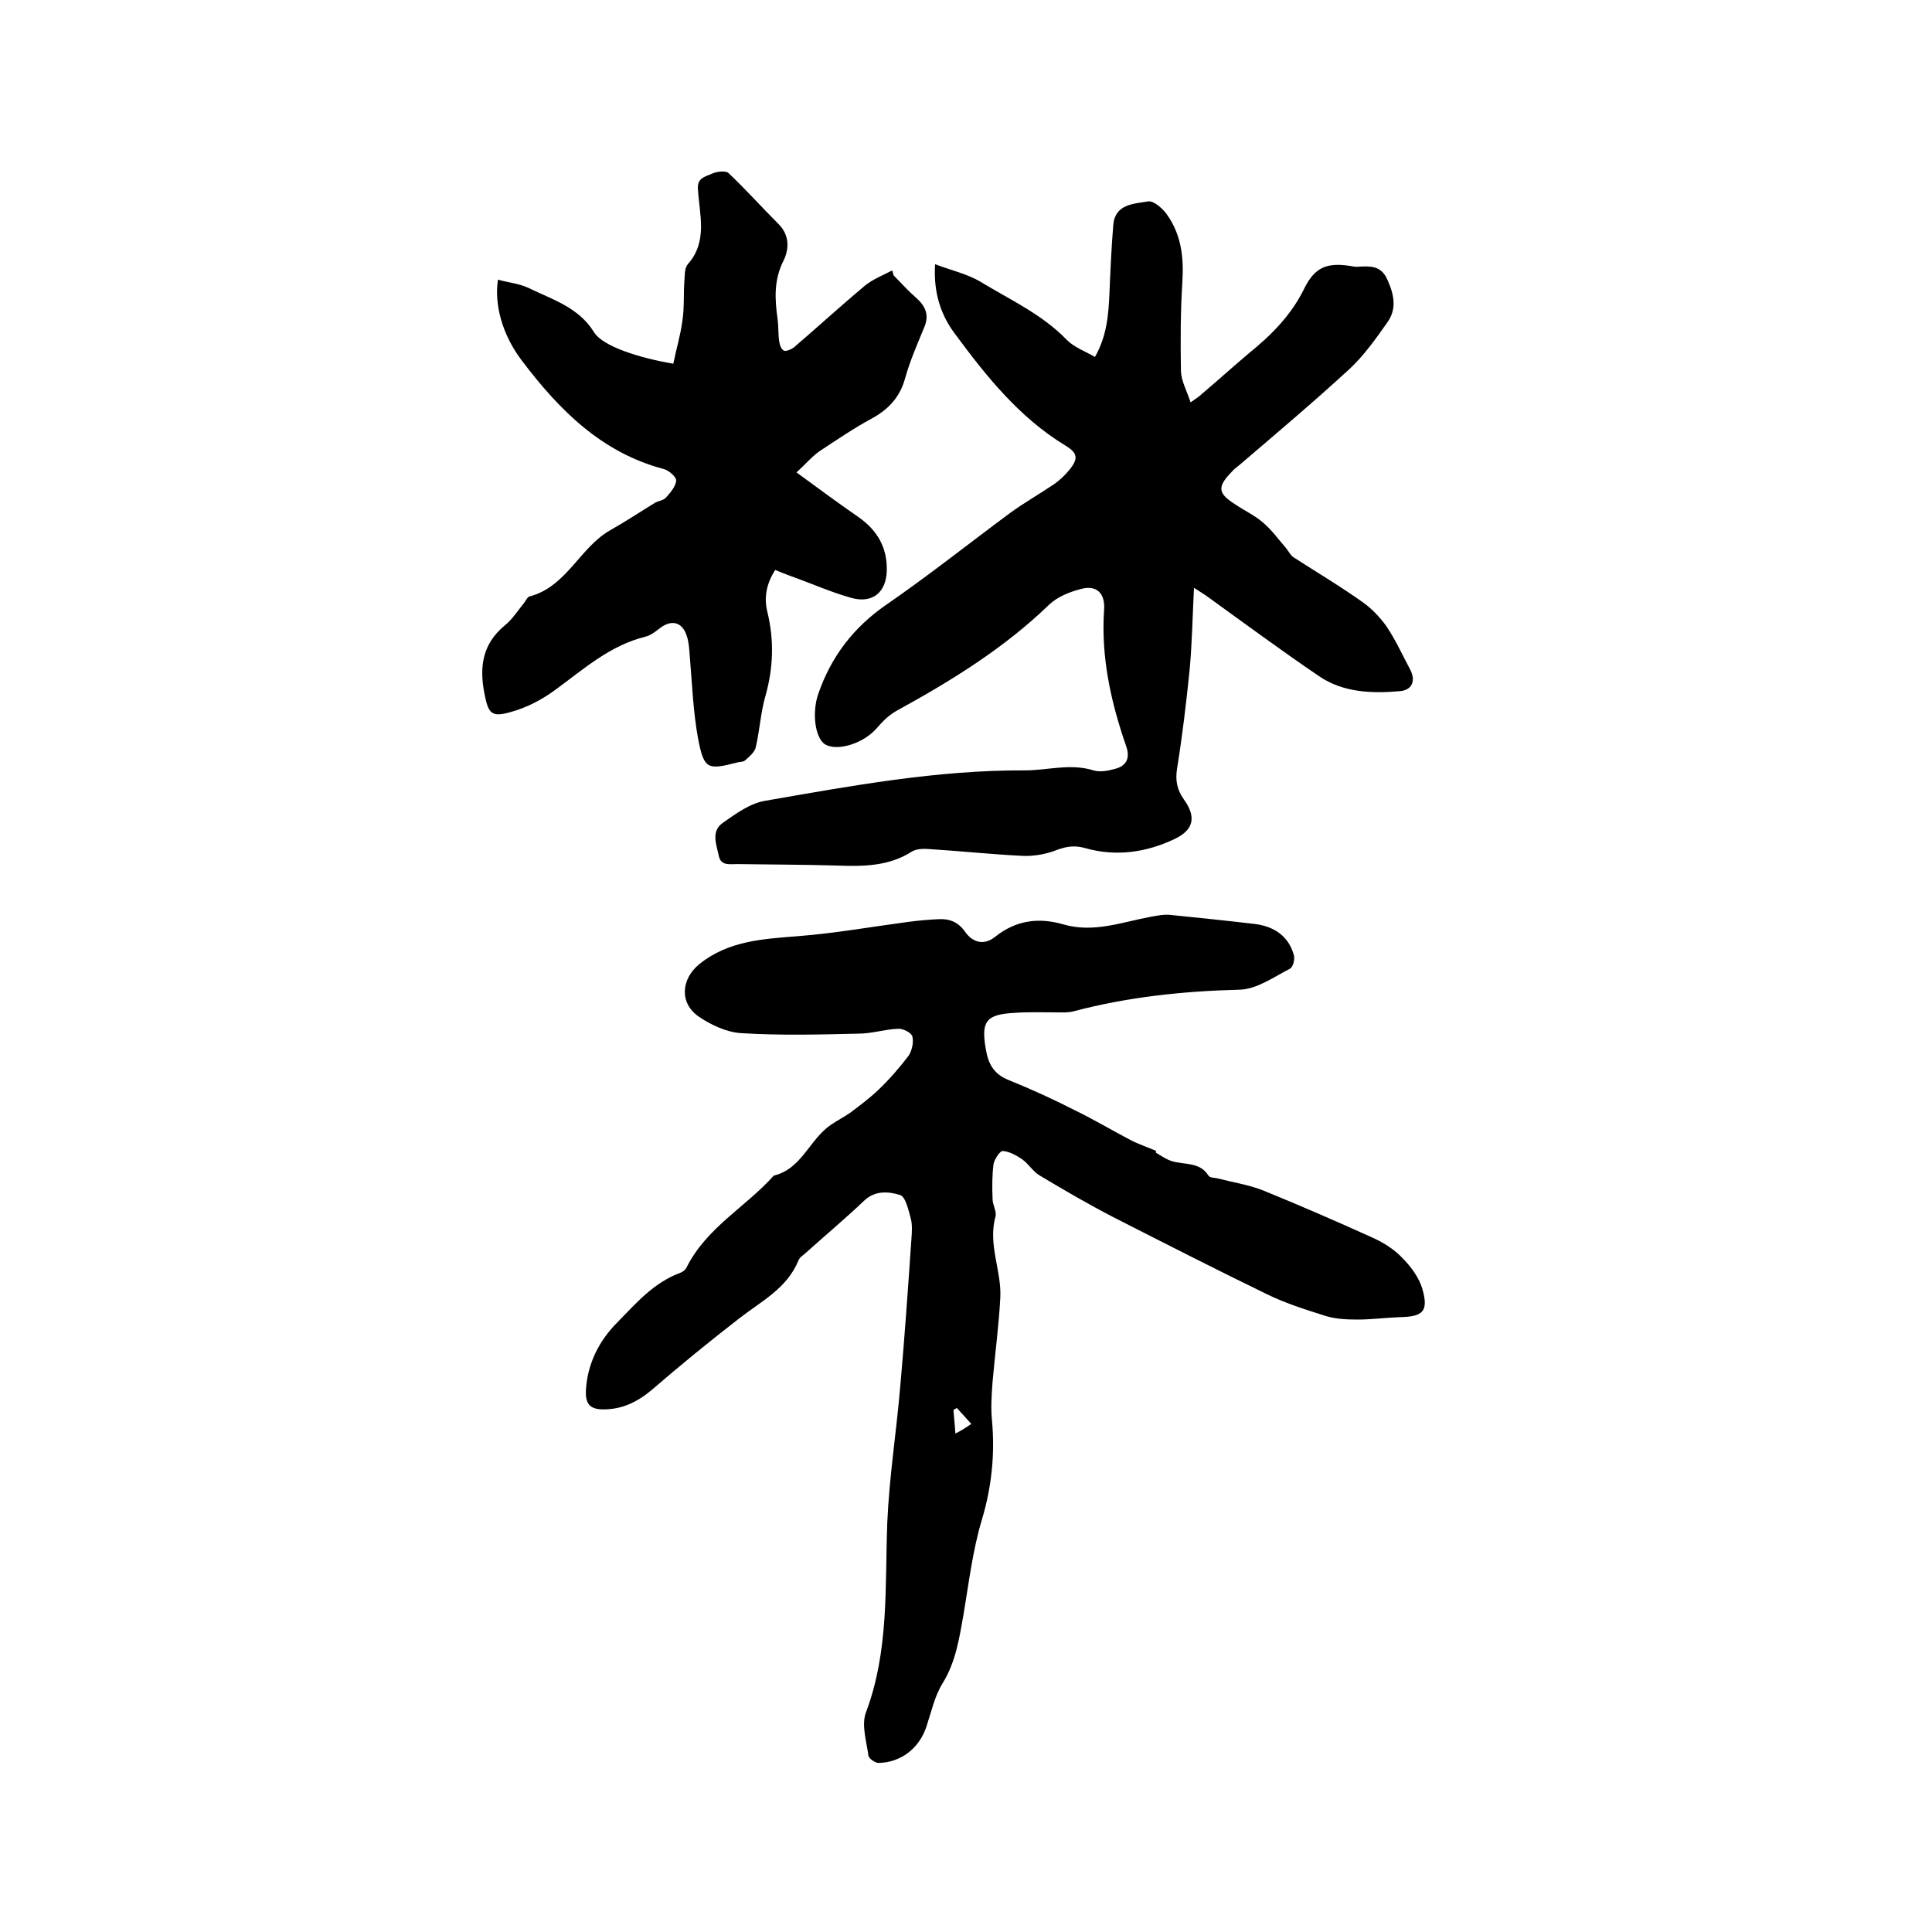
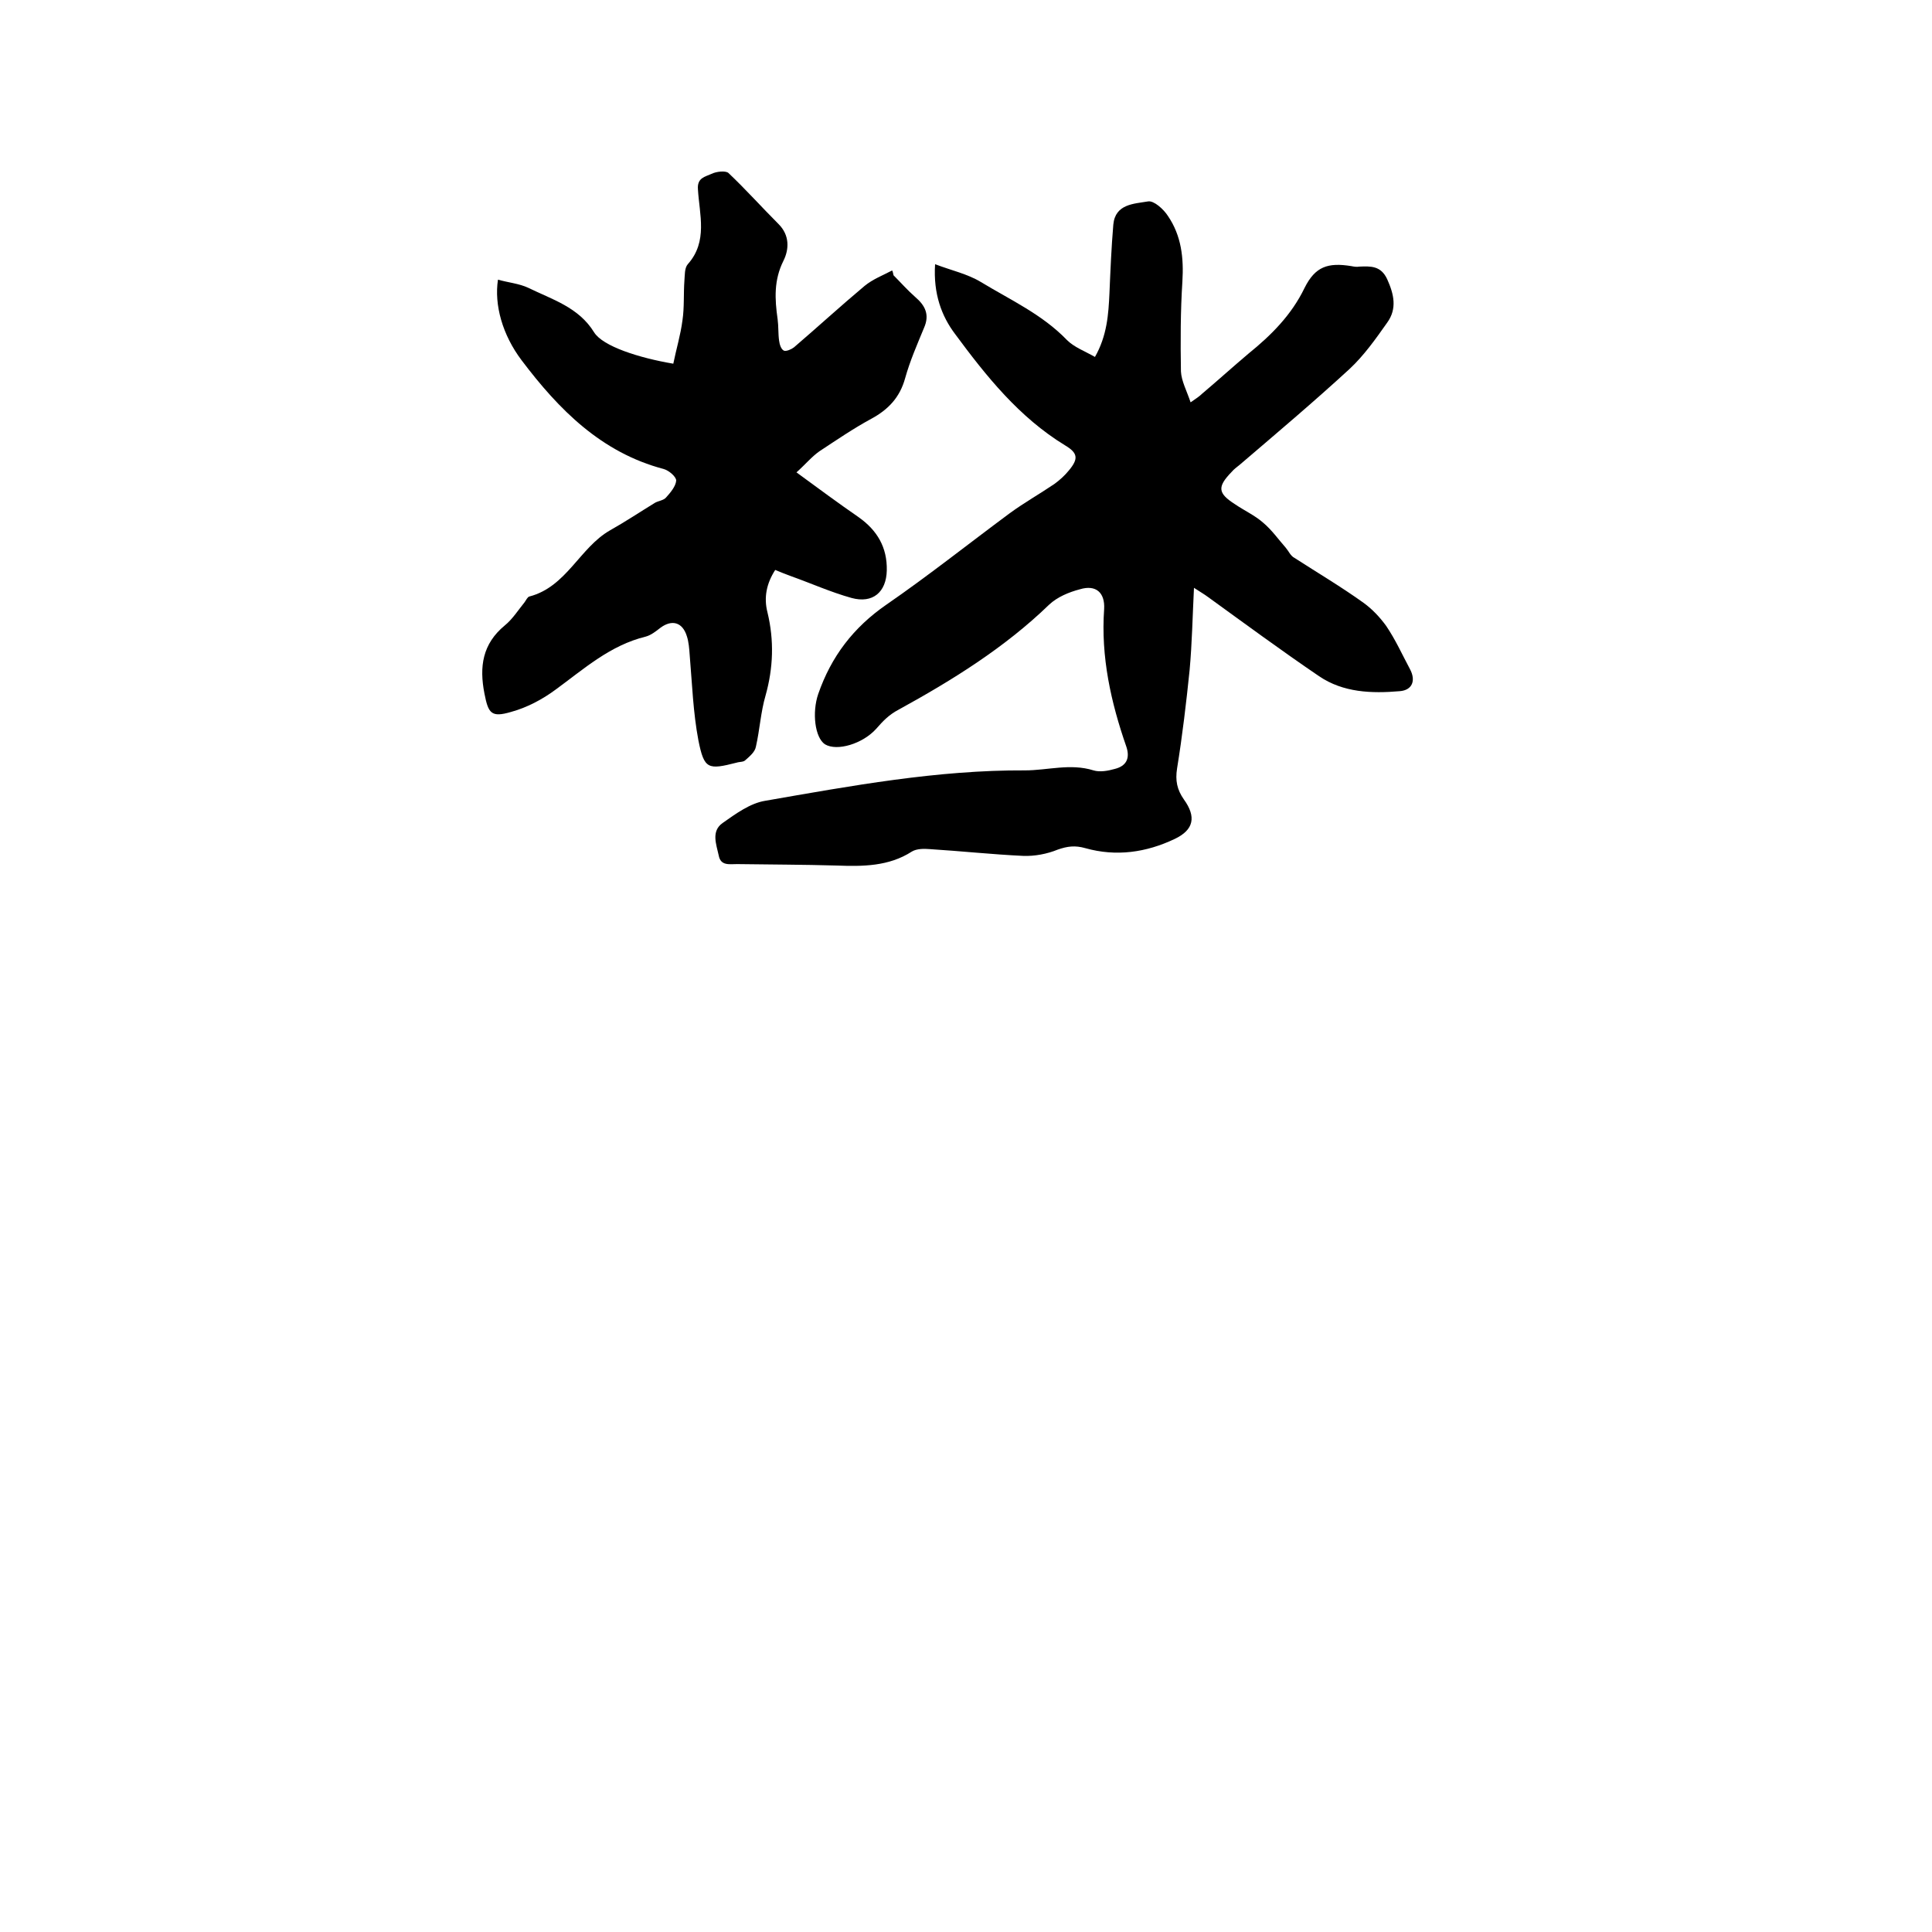
<svg xmlns="http://www.w3.org/2000/svg" enable-background="new 0 0 400 400" viewBox="0 0 400 400">
-   <path d="m239.4 238.7c1 .6 2 1.3 3.2 1.7 2.6.8 5.8.1 7.6 3 .3.5 1.3.4 2 .6 3.1.8 6.4 1.3 9.4 2.5 7.6 3.1 15.2 6.4 22.7 9.8 2.2 1 4.4 2.4 6 4.1 1.8 1.8 3.5 4.1 4.2 6.5 1.3 4.6.1 5.7-4.6 5.8-3 .1-5.9.5-8.8.5-2.2 0-4.4-.1-6.5-.7-4.1-1.3-8.3-2.6-12.2-4.5-10.7-5.2-21.3-10.6-31.9-16-5.2-2.7-10.2-5.6-15.2-8.6-1.4-.8-2.3-2.4-3.7-3.4-1.2-.8-2.6-1.6-4-1.7-.6 0-1.7 1.7-1.9 2.7-.3 2.4-.3 4.8-.2 7.2 0 1.3.9 2.6.6 3.7-1.6 5.8 1.3 11.2 1 16.8-.3 5.8-1.1 11.6-1.6 17.4-.2 2.7-.4 5.5-.1 8.2.6 6.9-.1 13.6-2.1 20.3-1.9 6.3-2.7 13-3.8 19.6-.9 5-1.6 9.9-4.4 14.4-1.6 2.6-2.3 5.9-3.3 8.9-1.5 4.5-5.3 7.4-9.9 7.5-.7 0-2-.9-2.1-1.5-.4-3-1.5-6.4-.5-9 4.8-12.8 3.9-26 4.4-39.2.4-9.5 1.9-18.9 2.7-28.4.9-10.1 1.6-20.2 2.3-30.4.1-1.4.2-2.8-.1-4.1-.5-1.8-1.1-4.7-2.3-5-2.3-.7-5.1-1-7.4 1.2-4 3.8-8.2 7.3-12.3 11-.5.4-1.1.8-1.3 1.4-2.4 5.8-7.7 8.4-12.3 12-6.2 4.8-12.2 9.7-18.1 14.8-3 2.5-6.1 4-10 4-2.9 0-3.7-1.3-3.6-3.9.3-5.5 2.7-10.3 6.5-14.1 3.9-4 7.6-8.3 13.1-10.3.5-.2 1-.6 1.2-1 4.1-8.3 12.3-12.6 18.1-19.1 5.8-1.4 7.4-7.5 11.8-10.5 1.3-.9 2.7-1.6 4-2.5 2-1.5 4-3 5.8-4.7 2.3-2.2 4.4-4.6 6.3-7.1.7-1 1.1-2.8.8-4-.2-.8-2-1.7-3-1.6-2.7.1-5.4 1-8.1 1-8.1.2-16.3.4-24.4-.1-3-.2-6.2-1.7-8.7-3.4-4.1-2.8-3.7-7.8.1-10.9 6.1-4.9 13.3-5.2 20.7-5.8 7.5-.6 14.8-1.9 22.3-2.9 2.2-.3 4.4-.5 6.6-.6s4 .6 5.4 2.6c1.6 2.3 4 2.9 6.3 1 4.3-3.4 9-4 14.1-2.5 6.3 1.8 12.1-.5 18.1-1.6 1.2-.2 2.5-.5 3.8-.4 5.9.6 11.8 1.2 17.7 1.9 4 .5 7 2.5 8.1 6.5.2.9-.2 2.5-.9 2.8-3.3 1.7-6.8 4.2-10.3 4.3-11.7.3-23.2 1.5-34.5 4.5-1.2.3-2.5.2-3.8.2-2.8 0-5.5-.1-8.3.1-6 .3-7 1.8-6 7.5.5 3.1 1.7 5.2 4.7 6.4 4.7 1.9 9.3 4 13.8 6.3 3.9 1.9 7.6 4.1 11.4 6.1 1.7.9 3.6 1.5 5.4 2.3-.2.2-.1.3 0 .4zm-38.3 56.1c-1.2-1.3-2.1-2.3-3-3.3-.2.1-.4.3-.7.4.1 1.5.3 3.1.4 4.9 1.2-.6 2-1.1 3.3-2z" />
  <path d="m193.6 54.7c3.4 1.3 6.7 2 9.5 3.7 6.1 3.7 12.7 6.7 17.8 12 1.5 1.5 3.7 2.3 5.8 3.5 2.5-4.4 2.8-8.8 3-13.2.2-4.7.4-9.5.8-14.2.4-4.3 4.3-4.3 7.2-4.8 1.2-.2 3.2 1.6 4.1 3 2.8 4.1 3.3 8.7 3 13.6-.4 6.2-.4 12.4-.3 18.6.1 2 1.2 4 2 6.4 1-.7 1.8-1.2 2.4-1.8 3.2-2.7 6.4-5.6 9.6-8.3 4.7-3.8 8.9-8 11.6-13.6 2.2-4.4 4.8-5.3 9.7-4.5.5.1 1.1.2 1.6.1 2.4-.1 4.5-.2 5.8 2.6 1.4 3.1 2.1 6.1 0 9-2.4 3.4-4.8 6.8-7.8 9.6-7.4 6.8-15.1 13.3-22.7 19.8-.6.5-1.2.9-1.7 1.5-3 3.1-2.9 4.4.7 6.7 1.9 1.3 4.1 2.3 5.8 3.8 1.8 1.5 3.2 3.5 4.7 5.2.6.7 1 1.7 1.8 2.1 4.8 3.1 9.7 6 14.3 9.3 1.8 1.3 3.4 3 4.7 4.8 1.9 2.8 3.3 5.9 4.9 8.9 1.3 2.4.5 4.4-2.1 4.6-5.8.5-11.7.3-16.7-3.1-7.8-5.3-15.4-10.9-23-16.4-.8-.6-1.7-1.1-2.9-1.9-.3 6-.4 11.5-.9 17-.7 6.8-1.5 13.6-2.6 20.4-.4 2.5 0 4.4 1.4 6.4 2.6 3.6 2.1 6.3-1.9 8.2-5.9 2.8-12.1 3.7-18.5 1.9-2.1-.6-3.7-.4-5.7.3-2.2.9-4.8 1.4-7.2 1.3-6.4-.3-12.9-1-19.3-1.4-1.2-.1-2.7-.1-3.7.5-4.8 3.1-10.2 3.1-15.6 2.9-6.9-.2-13.7-.2-20.6-.3-1.6 0-3.4.4-3.8-1.8-.5-2.3-1.6-5 .8-6.7 2.7-1.9 5.7-4.1 8.8-4.6 17.8-3.1 35.7-6.4 53.8-6.3 4.7 0 9.4-1.5 14.2 0 1.3.4 3 .1 4.4-.3 2.4-.6 3.2-2.2 2.4-4.6-3.2-9.2-5.3-18.6-4.6-28.5.2-3.4-1.7-5.1-5-4.1-2.3.6-4.7 1.6-6.4 3.2-9.2 8.9-20 15.6-31.1 21.7-2.1 1.1-3.3 2.4-4.7 4-2.8 3.1-8.1 4.7-10.6 3.2-2.1-1.4-2.7-6.6-1.4-10.4 2.7-7.8 7.3-13.8 14.1-18.5 8.7-6 17-12.6 25.5-18.9 3-2.2 6.2-4 9.3-6.1 1.1-.8 2.1-1.7 3-2.8 2-2.4 1.9-3.6-.8-5.2-9.5-5.8-16.3-14.3-22.8-23.1-2.7-3.6-4.5-8.2-4.1-14.4z" />
  <path d="m185 57c1.5 1.5 2.9 3.1 4.5 4.5 2.1 1.8 3 3.7 1.8 6.4-1.4 3.4-2.9 6.8-3.9 10.4-1.1 4-3.5 6.5-7 8.4-3.7 2-7.2 4.4-10.7 6.7-1.6 1.1-2.9 2.7-4.8 4.4 4.5 3.3 8.7 6.4 12.9 9.3 3.8 2.7 5.9 6.2 5.8 11-.1 4.5-2.9 6.9-7.3 5.7-4.3-1.2-8.3-3-12.5-4.5-1.1-.4-2.1-.8-3.3-1.3-1.8 2.8-2.4 5.7-1.6 8.8 1.4 5.8 1.2 11.5-.4 17.2-1 3.4-1.2 7.1-2 10.6-.2 1.1-1.3 2-2.2 2.8-.4.4-1.2.3-1.8.5-5.9 1.5-6.7 1.4-7.9-4.6-1.1-5.8-1.3-11.7-1.8-17.6-.1-1.4-.2-2.8-.6-4-.9-2.9-3.1-3.5-5.5-1.7-.9.7-1.9 1.5-3 1.8-7.4 1.8-12.8 6.7-18.7 11-2.7 2-5.9 3.7-9.2 4.6-4.1 1.2-4.7.3-5.5-3.8-1.1-5.6-.4-10.3 4.2-14.1 1.6-1.3 2.8-3.2 4.1-4.8.3-.4.6-1.1 1-1.2 7.7-2 10.4-10.1 16.7-13.7 3.2-1.8 6.2-3.8 9.3-5.7.7-.4 1.8-.5 2.3-1.1.9-1 2-2.3 2.1-3.5 0-.8-1.5-2.1-2.6-2.4-12.9-3.4-21.7-12.3-29.4-22.5-4-5.3-5.7-11.5-4.9-16.7 2.1.6 4.4.8 6.3 1.7 4.9 2.4 10.4 4 13.6 9.2 1.8 2.9 9.3 5.3 16.4 6.5.6-3 1.5-5.9 1.9-9 .4-2.7.2-5.5.4-8.2.1-1.1 0-2.6.7-3.4 4.2-4.7 2.4-10.3 2.1-15.5-.2-2.4 1.5-2.6 2.8-3.2 1-.5 2.9-.7 3.5-.2 3.6 3.4 6.9 7.1 10.4 10.6 2.3 2.3 2.2 5.2 1 7.6-2 4-1.8 7.9-1.2 12.1.2 1.5.1 3 .3 4.4.1.8.4 1.8 1 2.1.5.2 1.6-.3 2.1-.7 4.9-4.2 9.7-8.6 14.6-12.7 1.7-1.4 3.8-2.2 5.7-3.2.1.1.2.5.3 1z" />
</svg>